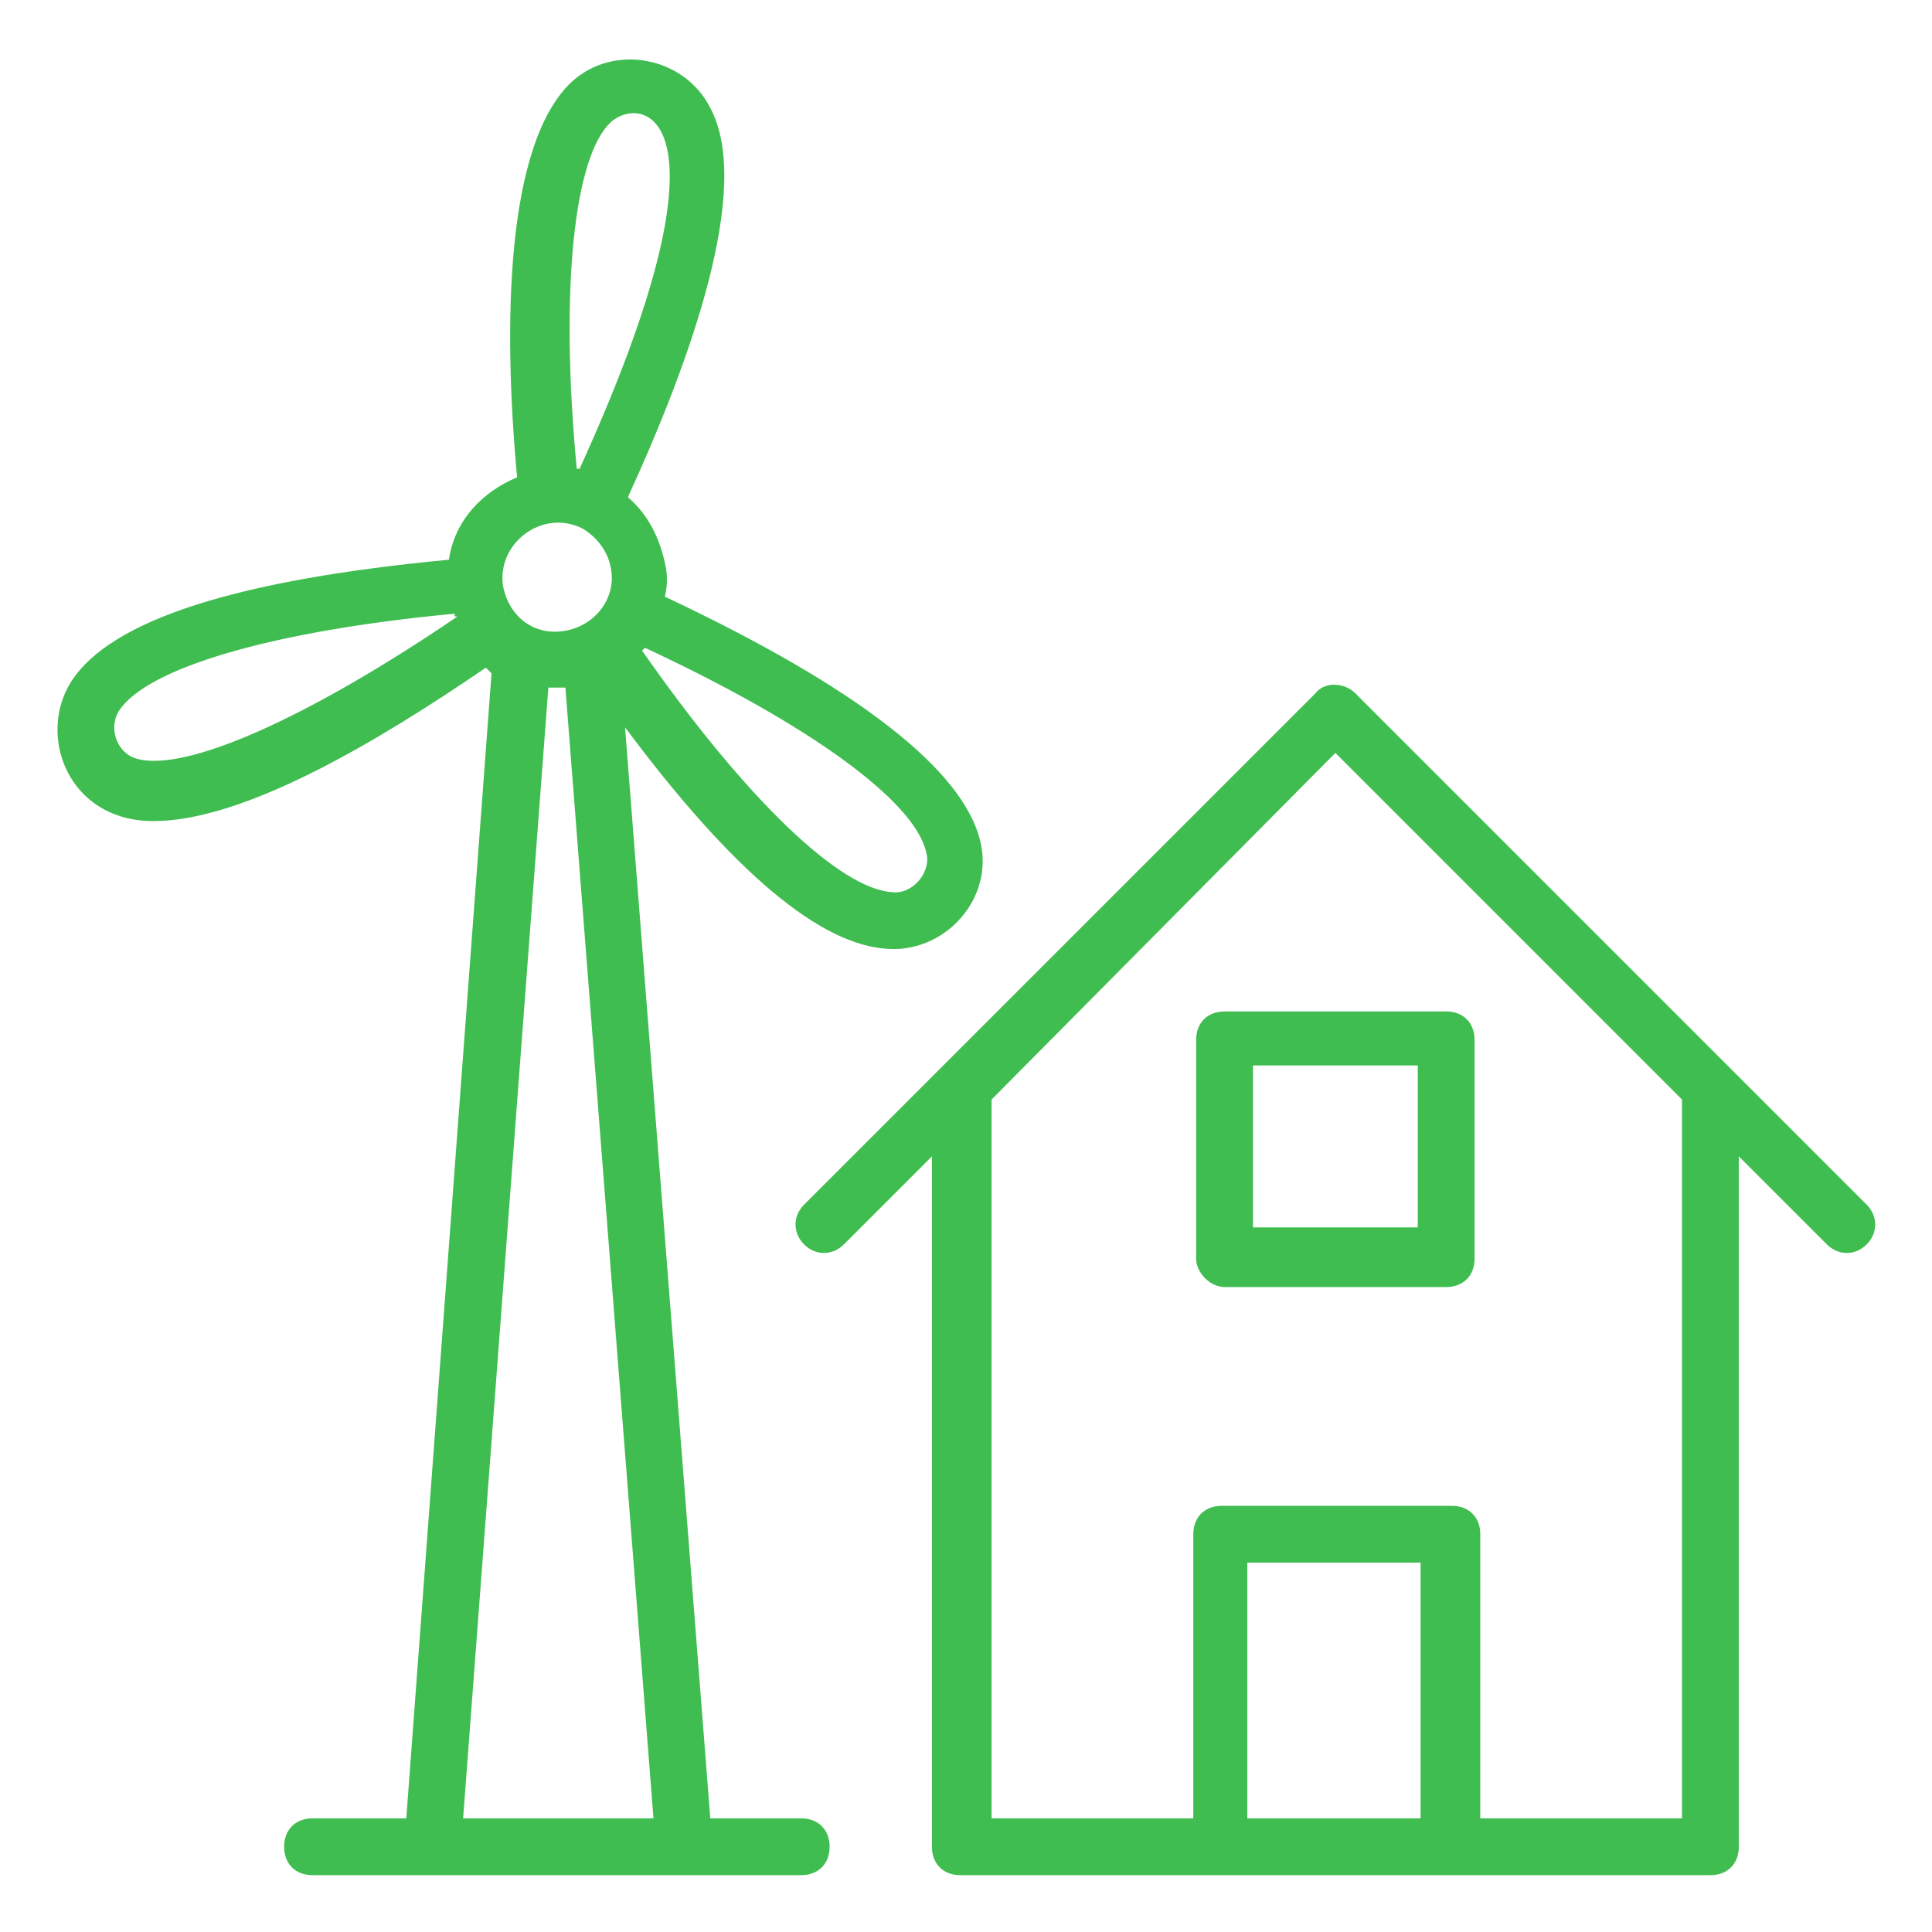
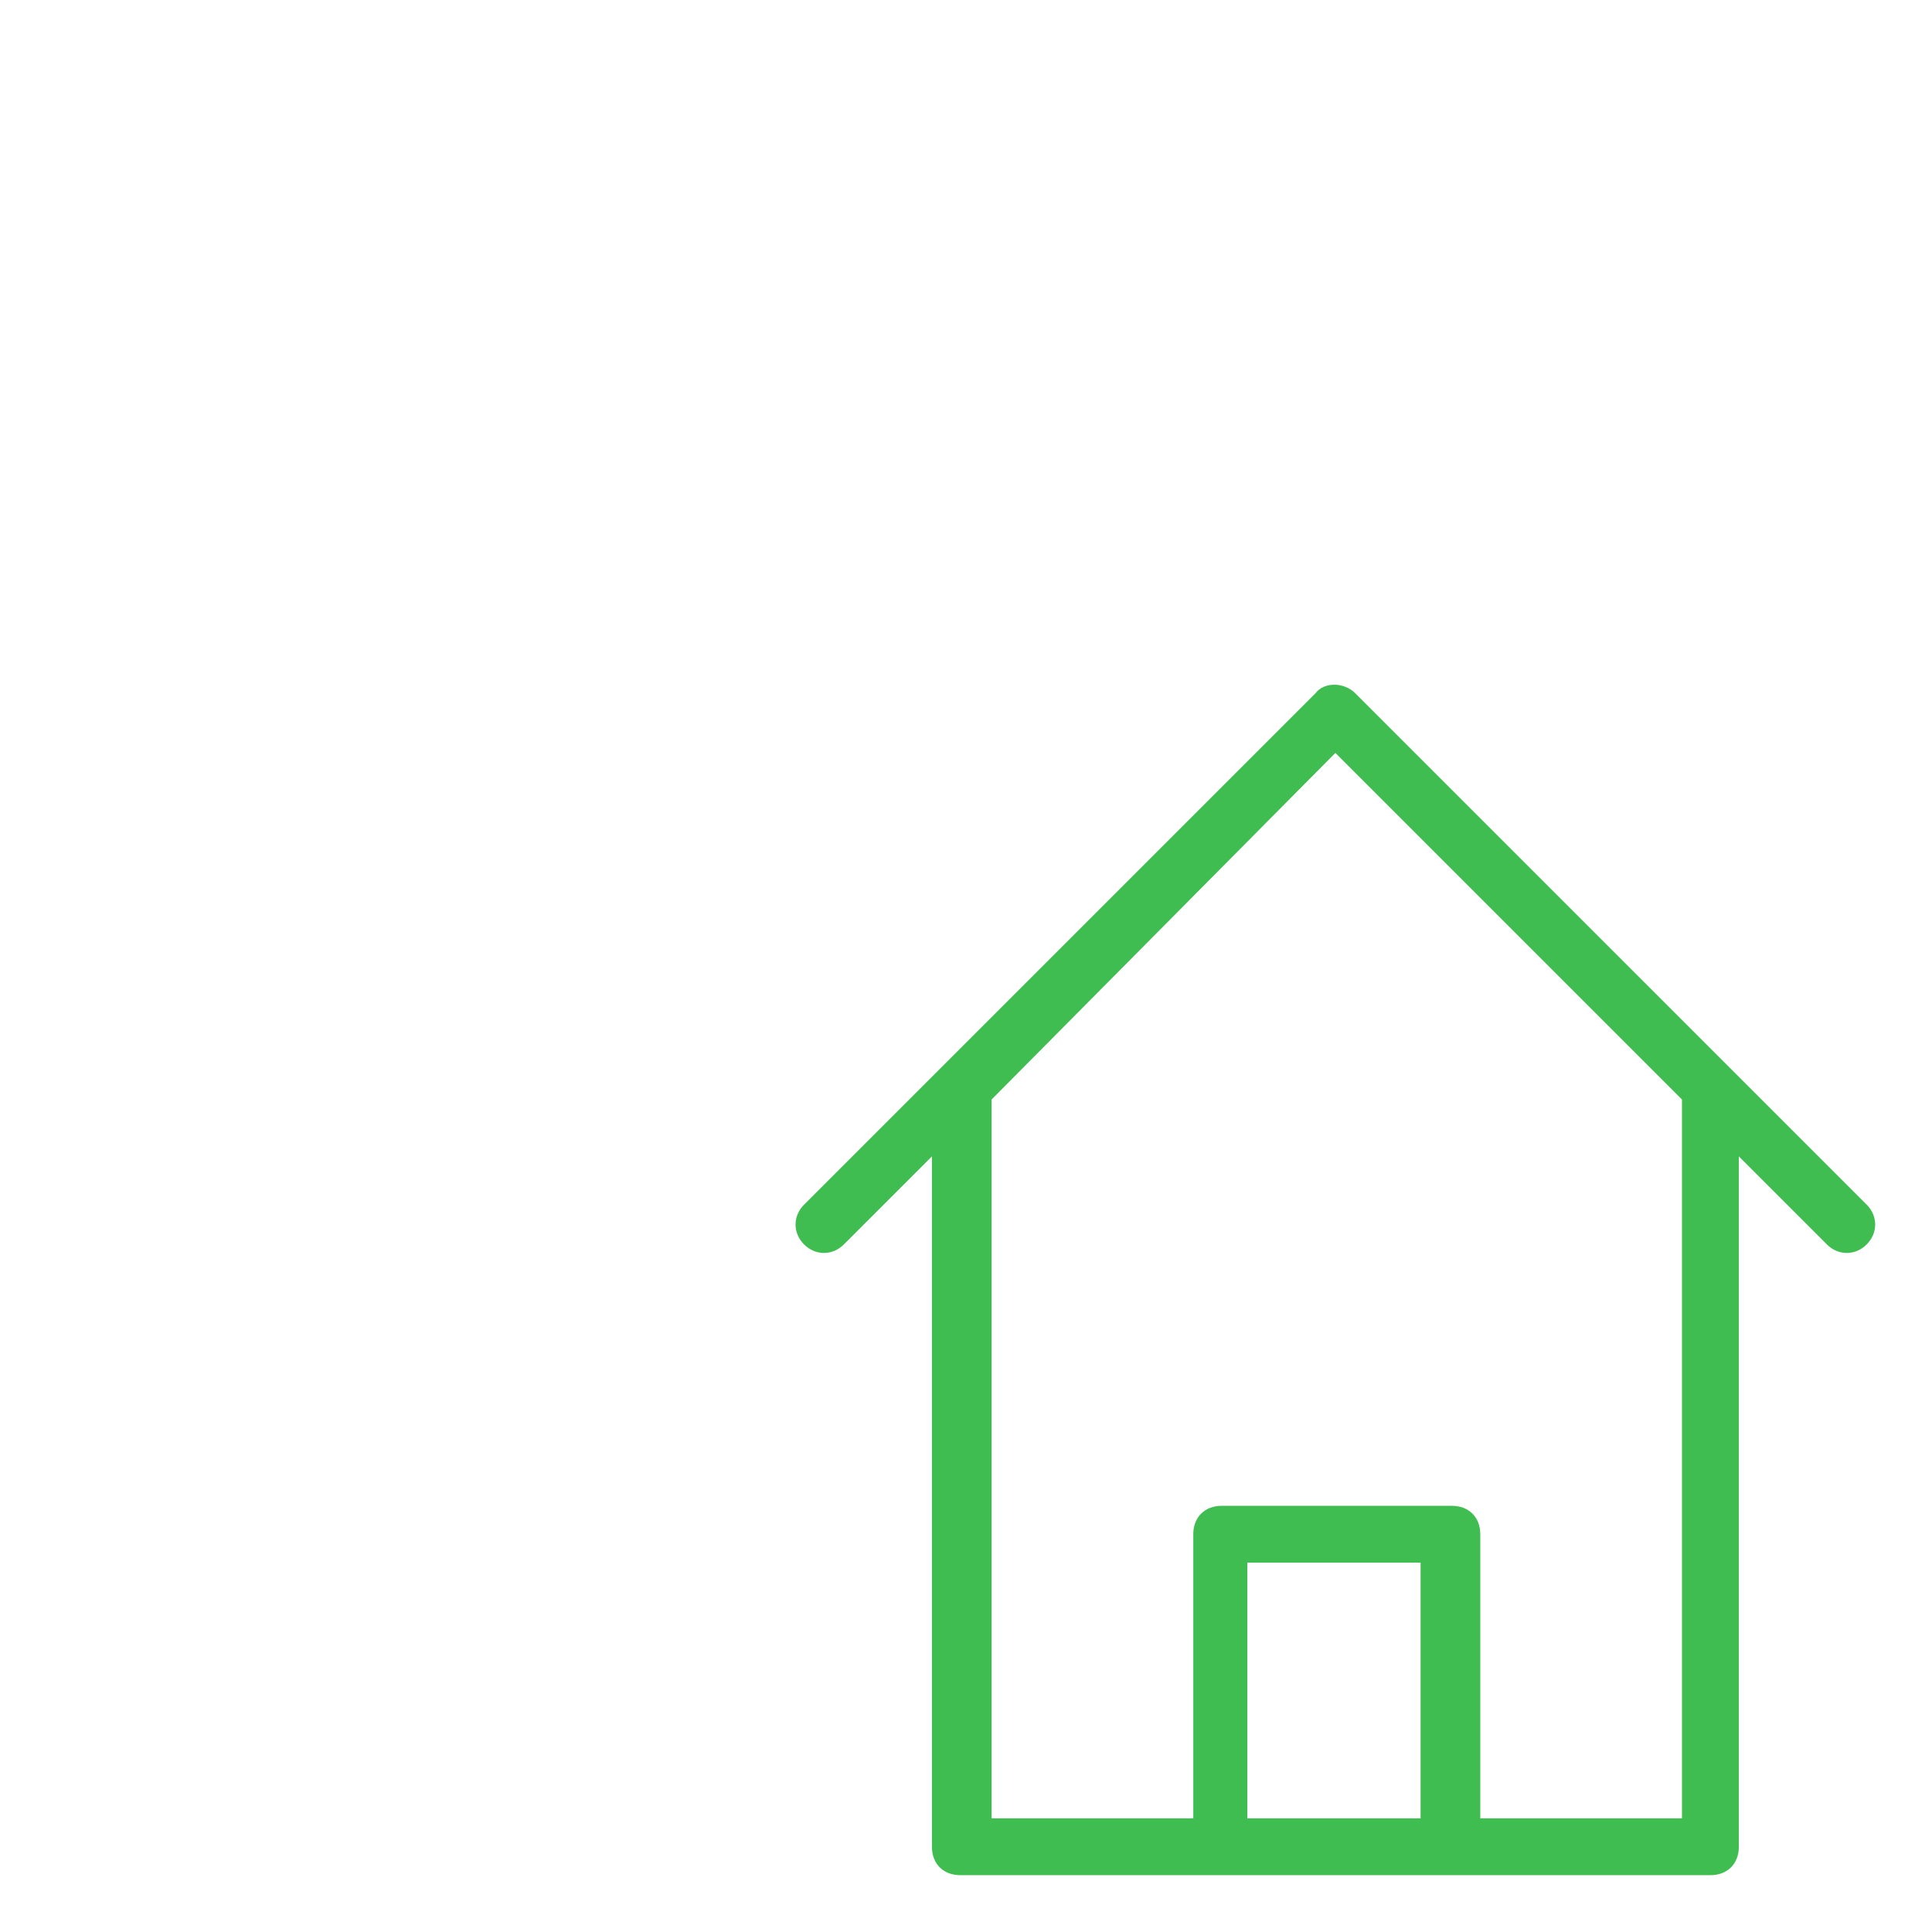
<svg xmlns="http://www.w3.org/2000/svg" width="80" height="80" viewBox="0 0 80 80" fill="none">
  <path d="M39.765 77.647H70.824C71.53 77.647 72.001 77.177 72.001 76.471V47.882L75.647 51.529C76.118 52 76.824 52 77.295 51.529C77.765 51.059 77.765 50.353 77.295 49.882L56.118 28.706C55.648 28.235 54.824 28.235 54.471 28.706L33.295 49.882C32.824 50.353 32.824 51.059 33.295 51.529C33.765 52 34.471 52 34.942 51.529L38.589 47.882V76.471C38.589 77.177 39.059 77.647 39.765 77.647ZM51.648 75.294V64.706H58.824V75.294H51.648ZM55.295 31.177L69.647 45.529V75.294H61.295V63.529C61.295 62.824 60.824 62.353 60.118 62.353H50.589C49.883 62.353 49.412 62.824 49.412 63.529V75.294H41.059V45.529L55.295 31.177Z" fill="#40BD50" />
-   <path d="M50.706 53.294H59.883C60.588 53.294 61.059 52.824 61.059 52.118V43.059C61.059 42.353 60.588 41.882 59.883 41.882H50.706C50 41.882 49.529 42.353 49.529 43.059V52.118C49.529 52.706 50.118 53.294 50.706 53.294ZM51.883 44.118H58.706V50.824H51.883V44.118Z" fill="#40BD50" />
-   <path d="M16.824 75.294H12.941C12.235 75.294 11.765 75.765 11.765 76.471C11.765 77.177 12.235 77.647 12.941 77.647H33.176C33.882 77.647 34.353 77.177 34.353 76.471C34.353 75.765 33.882 75.294 33.176 75.294H29.412L25.882 30.118C30.353 36.118 34 39.177 36.824 39.294C39.176 39.412 41.176 37.177 40.588 34.824C39.882 31.883 35.529 28.471 27.529 24.706C27.647 24.235 27.647 23.765 27.529 23.294C27.294 22.235 26.824 21.294 26 20.588C28.588 14.941 31.177 7.765 29.412 4.471C28.353 2.353 25.412 1.765 23.647 3.412C20.941 6 20.824 13.412 21.412 19.765C20 20.353 18.824 21.53 18.588 23.177C9.882 24 4.588 25.647 2.941 28.235C1.529 30.471 2.824 34 6.353 34C10.118 34 15.647 30.706 20.118 27.647L20.353 27.883L16.824 75.294ZM19.177 75.294L22.706 28.471H23.059H23.412L27.059 75.294H19.177ZM38.353 35.294C38.588 36.118 37.765 37.059 36.941 36.941C34.824 36.824 30.941 33.177 26.588 26.941L26.706 26.824C33.529 30 37.882 33.177 38.353 35.294ZM25.294 5.059C26.588 3.882 30.706 4.706 24 19.412H23.882C23.177 12 23.765 6.471 25.294 5.059ZM24.118 21.883C24.706 22.235 25.177 22.824 25.294 23.53C25.529 24.706 24.706 25.883 23.412 26.118C22.118 26.353 21.059 25.53 20.824 24.235C20.588 22.471 22.471 21.059 24.118 21.883ZM5.647 31.412C4.824 31.177 4.471 30.118 4.941 29.412C6.118 27.647 11.294 26.118 18.824 25.412C18.824 25.53 18.824 25.53 18.941 25.53C12.706 29.765 7.647 32 5.647 31.412Z" fill="#40BD50" />
</svg>